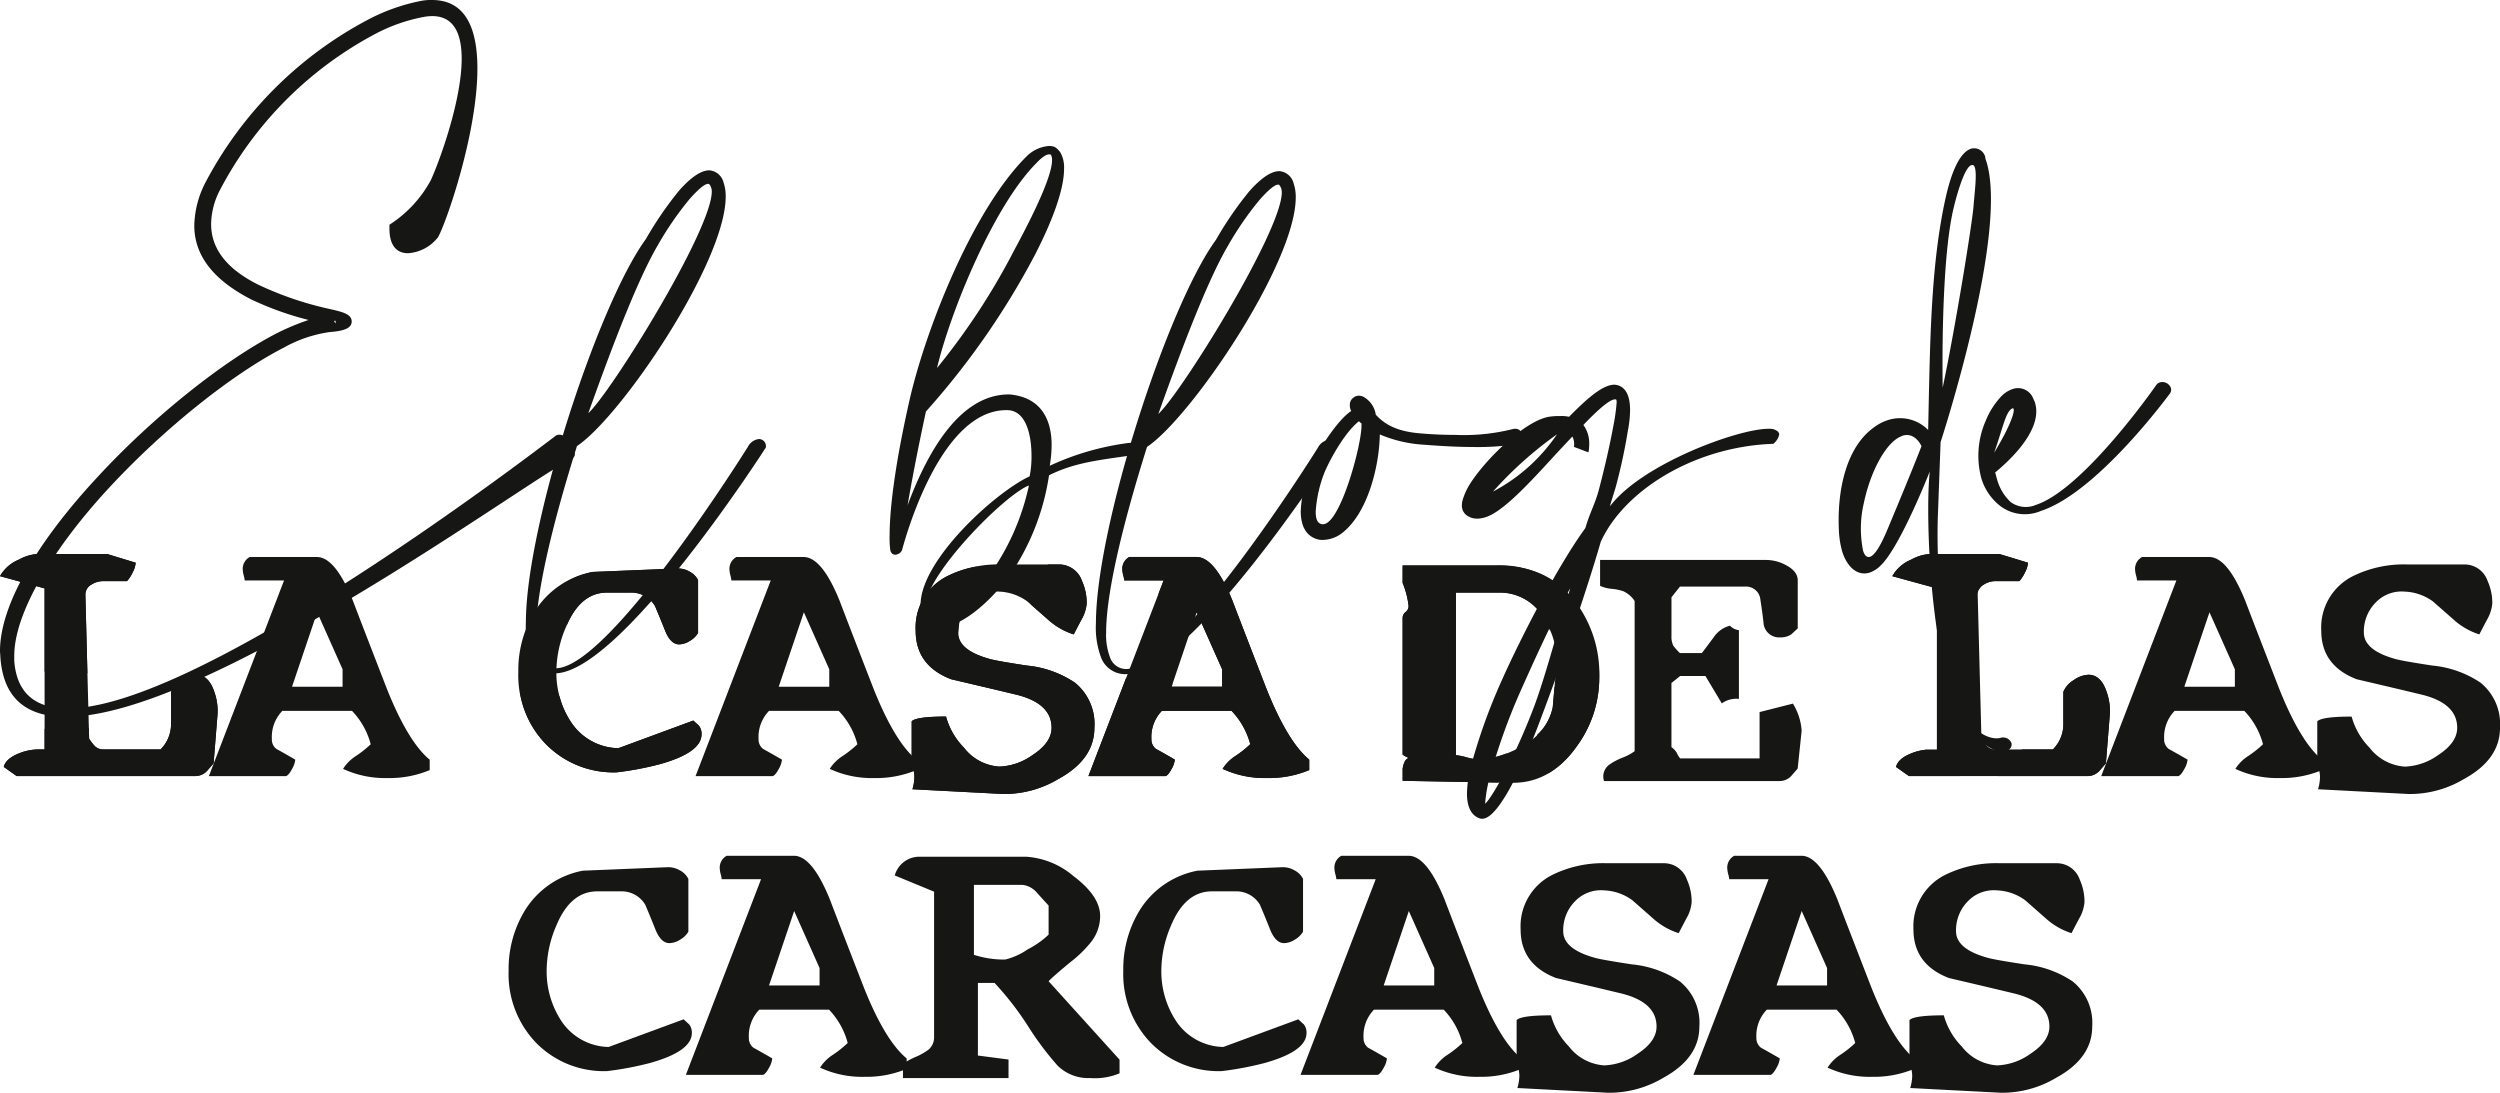
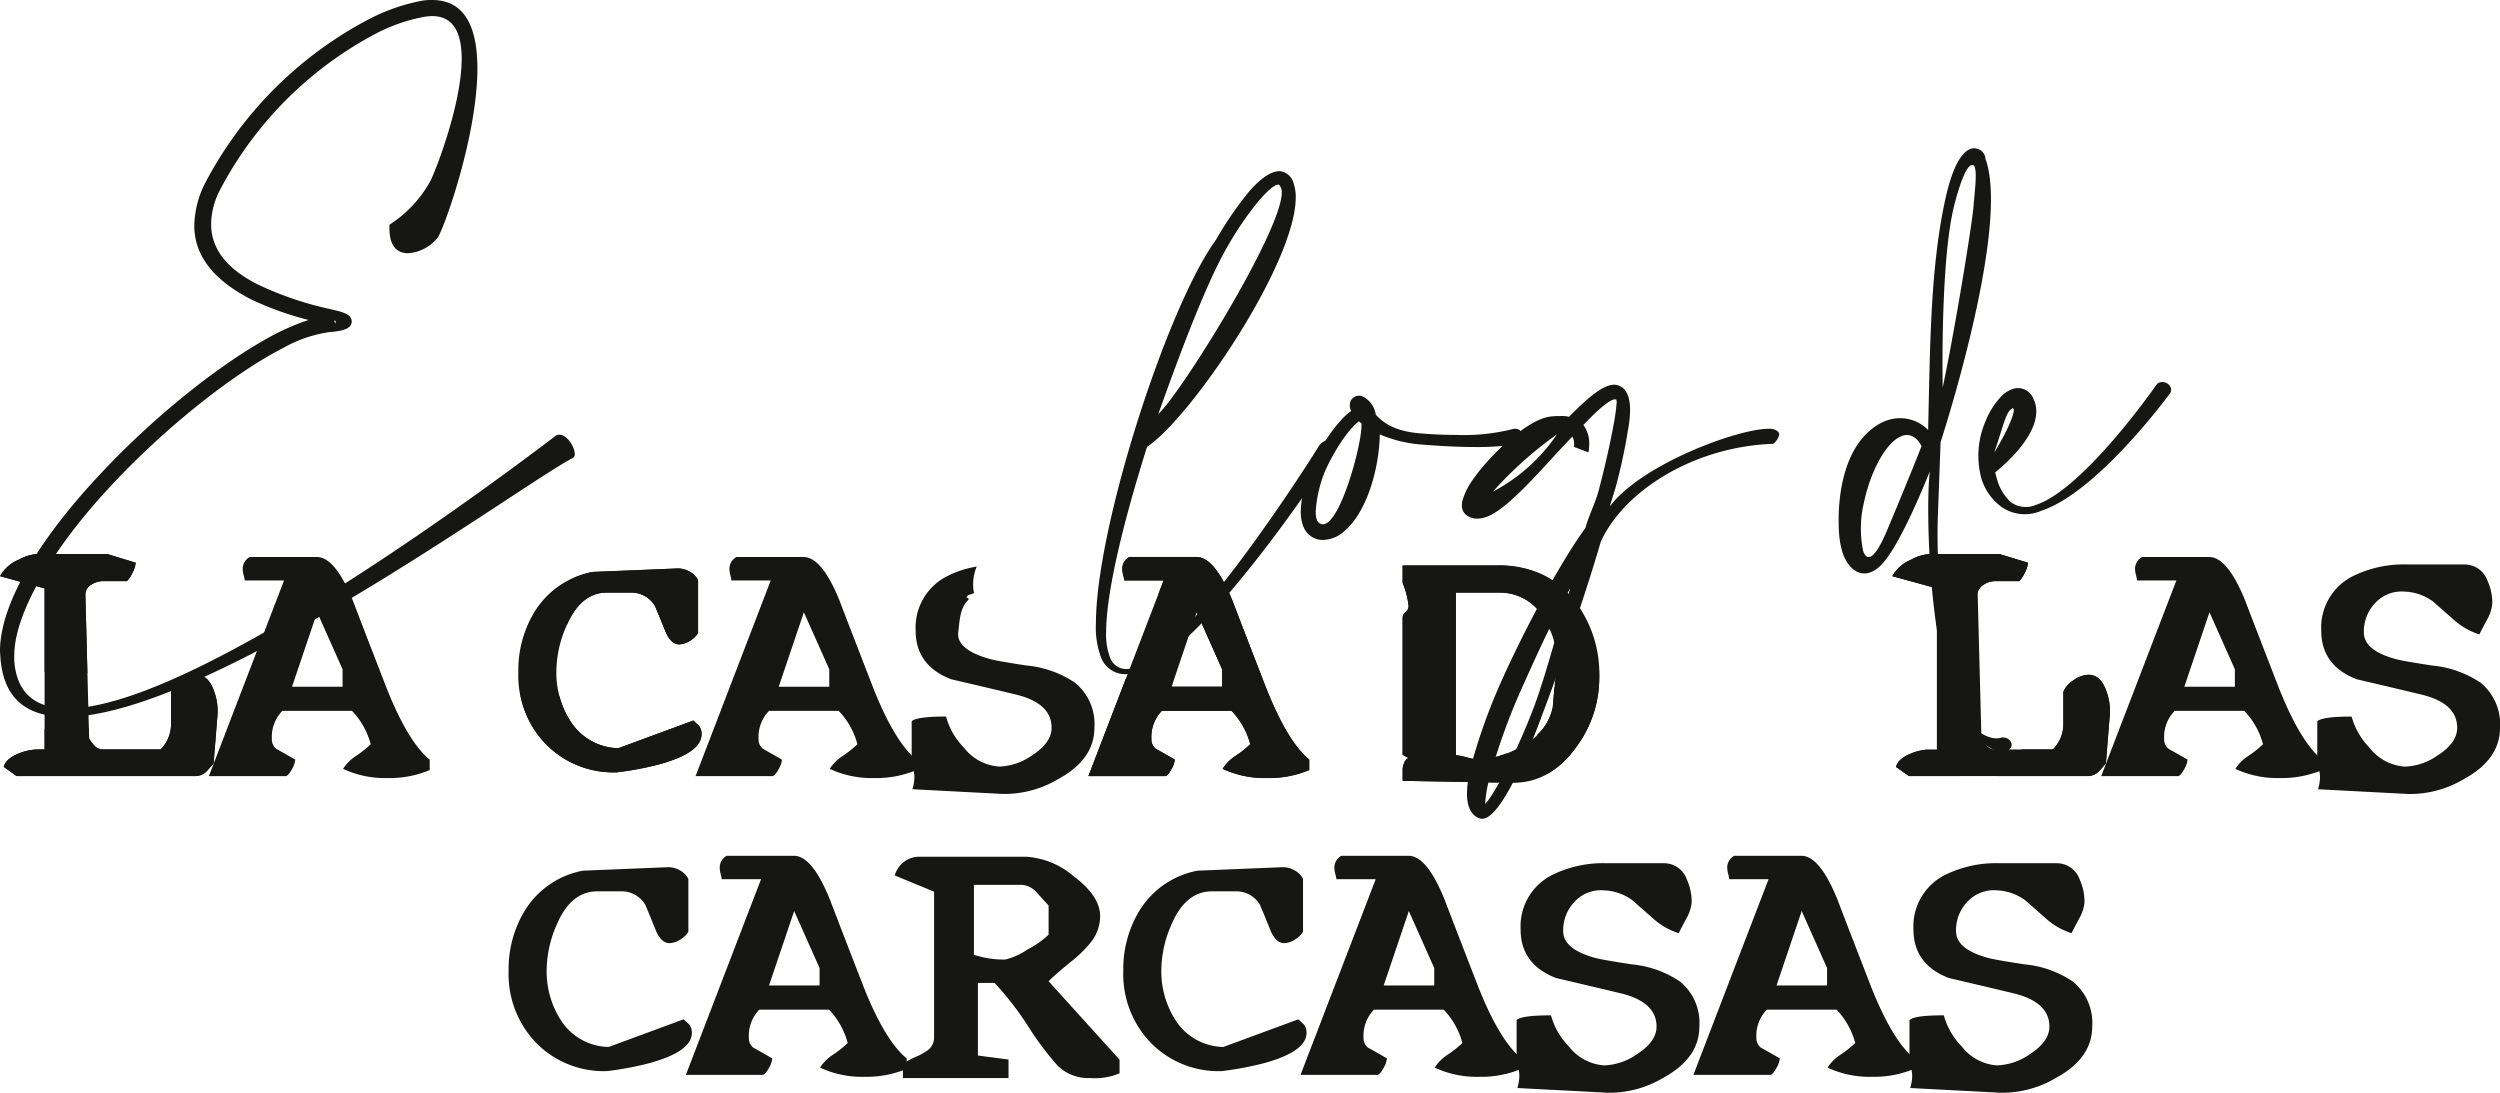
<svg xmlns="http://www.w3.org/2000/svg" width="299.876" height="131.086" viewBox="0 0 299.876 131.086">
  <g id="Grupo_80" data-name="Grupo 80" transform="translate(-73.449 -30.343)">
    <g id="Grupo_76" data-name="Grupo 76" transform="translate(73.449 96.796)">
      <g id="Grupo_74" data-name="Grupo 74">
        <path id="Trazado_949" data-name="Trazado 949" d="M99.549,148.857l-.478,5.957-.806.928a1.925,1.925,0,0,1-1.344.6H75.45L73.9,155.246q.239-.976,1.762-1.6a6.335,6.335,0,0,1,2.419-.5h.717V133.83l-5.346-1.465a4.551,4.551,0,0,1,2.24-1.973,5.351,5.351,0,0,1,2.24-.688H86.29l3.434,1.045a2.863,2.863,0,0,1-.358,1.15,4.044,4.044,0,0,1-.687,1.06H85.842a2.611,2.611,0,0,0-1.433.42,1.353,1.353,0,0,0-.717,1.23l.448,17.248a6.188,6.188,0,0,0,.687.9,1.432,1.432,0,0,0,1.015.39h6.869a4.283,4.283,0,0,0,1.254-3.137v-3.771a2.986,2.986,0,0,1,1.239-1.4,3.276,3.276,0,0,1,1.777-.649q1.463,0,2.15,1.976A6.88,6.88,0,0,1,99.549,148.857Z" transform="translate(-73.449 -129.704)" fill="#161615" />
        <path id="Trazado_950" data-name="Trazado 950" d="M137.4,155.8a12.47,12.47,0,0,1-5.047.956,11.973,11.973,0,0,1-5.346-1.1,4.984,4.984,0,0,1,1.463-1.493,12.793,12.793,0,0,0,1.852-1.463,9.12,9.12,0,0,0-2.24-4H119.72a4.484,4.484,0,0,0-1.255,3.357,1.431,1.431,0,0,0,.538,1.2q1.135.63,2.269,1.289a2.718,2.718,0,0,1-.388,1.124q-.388.734-.717.855h-9.257l9.018-23.472h-4.718a3.65,3.65,0,0,0-.119-.6,3.309,3.309,0,0,1-.12-.747,1.618,1.618,0,0,1,.836-1.463h8.063q2.18,0,4.3,5.2,1.343,3.523,4.091,10.6,2.538,6.36,5.136,8.511Zm-10.452-10v-2.09l-3.046-6.839-3.016,8.929Z" transform="translate(-85.856 -129.881)" fill="#161615" />
        <path id="Trazado_951" data-name="Trazado 951" d="M188.39,152.181q0,2.21-5.077,3.613a38.5,38.5,0,0,1-5.077.956,11.371,11.371,0,0,1-8.525-3.389,11.877,11.877,0,0,1-3.3-8.645,13.507,13.507,0,0,1,1.821-7.018,10.437,10.437,0,0,1,7.078-4.987l10.183-.418a2.75,2.75,0,0,1,1.449.373,2.337,2.337,0,0,1,1.03,1.031v6.331a2.677,2.677,0,0,1-.985.956,2.5,2.5,0,0,1-1.284.418q-1.015,0-1.672-1.612-.568-1.434-1.225-2.986a3.282,3.282,0,0,0-2.956-1.613h-2.808q-3.2,0-4.9,4.092a13.7,13.7,0,0,0-1.165,5.225,10.817,10.817,0,0,0,1.673,6.092,6.941,6.941,0,0,0,5.763,3.255l8.989-3.315.657.6A1.564,1.564,0,0,1,188.39,152.181Z" transform="translate(-104.238 -130.56)" fill="#161615" />
        <path id="Trazado_952" data-name="Trazado 952" d="M224.69,155.8a12.47,12.47,0,0,1-5.047.956,11.973,11.973,0,0,1-5.346-1.1,4.984,4.984,0,0,1,1.463-1.493,12.8,12.8,0,0,0,1.852-1.463,9.12,9.12,0,0,0-2.24-4h-8.361a4.484,4.484,0,0,0-1.255,3.357,1.431,1.431,0,0,0,.538,1.2q1.135.63,2.269,1.289a2.708,2.708,0,0,1-.388,1.124q-.388.734-.717.855H198.2l9.018-23.472H202.5a3.65,3.65,0,0,0-.119-.6,3.31,3.31,0,0,1-.12-.747,1.618,1.618,0,0,1,.836-1.463h8.063q2.18,0,4.3,5.2,1.343,3.523,4.091,10.6,2.538,6.36,5.136,8.511Zm-10.452-10v-2.09l-3.046-6.839-3.016,8.929Z" transform="translate(-114.767 -129.881)" fill="#161615" />
-         <path id="Trazado_953" data-name="Trazado 953" d="M258.877,151.169q0,3.792-4.33,6.152a12.639,12.639,0,0,1-6.629,1.792l-10.87-.568a5.366,5.366,0,0,0,.239-1.523,4.363,4.363,0,0,0-.164-1,4.271,4.271,0,0,1-.165-.94v-4.688q.567-.567,4.121-.568a8.552,8.552,0,0,0,2.15,3.733,5.826,5.826,0,0,0,4.24,2.269,7.289,7.289,0,0,0,3.971-1.374q2.3-1.493,2.3-3.285,0-2.926-4.24-3.972-2.6-.627-7.824-1.851-4.241-1.642-4.241-5.823a6.889,6.889,0,0,1,3.852-6.57,13.8,13.8,0,0,1,6.451-1.374h6.9a2.912,2.912,0,0,1,2.747,1.971,6.45,6.45,0,0,1,.567,2.687,4.628,4.628,0,0,1-.6,1.911q-.329.6-.956,1.822a8.357,8.357,0,0,1-3.135-1.822L250.814,136a6.156,6.156,0,0,0-3.375-1.164,4.3,4.3,0,0,0-3.494,1.329,4.93,4.93,0,0,0-1.4,3.569q0,2.15,3.822,3.195.866.24,4.389.776a12.441,12.441,0,0,1,5.794,2.061A6.393,6.393,0,0,1,258.877,151.169Z" transform="translate(-127.602 -130.325)" fill="#161615" />
        <path id="Trazado_954" data-name="Trazado 954" d="M295.148,155.8a12.471,12.471,0,0,1-5.047.956,11.973,11.973,0,0,1-5.346-1.1,4.984,4.984,0,0,1,1.463-1.493,12.794,12.794,0,0,0,1.852-1.463,9.12,9.12,0,0,0-2.24-4h-8.361a4.484,4.484,0,0,0-1.255,3.357,1.431,1.431,0,0,0,.538,1.2q1.135.63,2.269,1.289a2.718,2.718,0,0,1-.388,1.124q-.388.734-.717.855H268.66l9.018-23.472H272.96a3.65,3.65,0,0,0-.119-.6,3.271,3.271,0,0,1-.12-.747,1.618,1.618,0,0,1,.836-1.463h8.063q2.18,0,4.3,5.2,1.343,3.523,4.091,10.6,2.538,6.36,5.136,8.511Zm-10.452-10v-2.09l-3.046-6.839-3.016,8.929Z" transform="translate(-138.102 -129.881)" fill="#161615" />
        <path id="Trazado_955" data-name="Trazado 955" d="M348.6,145.256a13.917,13.917,0,0,1-2.778,8.3q-3.135,4.36-7.764,4.27l-13.05-.239v-1.463q.209-1.283.866-1.284c.139,0,.229.03.269.09q0,.03-.06.03a3.143,3.143,0,0,1-1.075-.508V138.059a.905.905,0,0,1,.358-.717.9.9,0,0,0,.358-.716,10.048,10.048,0,0,0-.717-2.778v-2.09h11.168a11.41,11.41,0,0,1,9.5,4.27A14.42,14.42,0,0,1,348.6,145.256Zm-5.136-1.643a8.923,8.923,0,0,0-1.314-5.136,6.033,6.033,0,0,0-5.494-3.464H331.4v19.5a7.6,7.6,0,0,1,1.314.269,7.094,7.094,0,0,0,1.672.269,11.932,11.932,0,0,0,5.2-1.792,6.709,6.709,0,0,0,3.434-4.48Z" transform="translate(-156.764 -130.384)" fill="#161615" />
-         <path id="Trazado_956" data-name="Trazado 956" d="M384.6,151.26l-.478,4.539-.806.926a1.906,1.906,0,0,1-1.344.567H360.894a1.986,1.986,0,0,1-.09-.567,1.765,1.765,0,0,1,.776-1.434,7.51,7.51,0,0,1,1.538-.806,5.919,5.919,0,0,0,1.448-.776V135.7a3.18,3.18,0,0,0-1.4-1.194,6.43,6.43,0,0,0-1.344-.269,4.262,4.262,0,0,1-1.4-.358v-3.106h19.948a5.05,5.05,0,0,1,2.36.627q1.4.746,1.4,1.822v5.763q-.358.329-.776.717a2.317,2.317,0,0,1-1.314.358,1.877,1.877,0,0,1-2-1.583q-.089-.985-.388-2.927a1.723,1.723,0,0,0-1.852-1.582H370l-1.015,1.284v4.629a2.527,2.527,0,0,0,.209,1.164,7.371,7.371,0,0,0,.806.9h2.628q.478-.628,1.433-1.911A3.348,3.348,0,0,1,376,138.659a1.805,1.805,0,0,0,1.075.538v8.242a2.993,2.993,0,0,0-2.053.538l-1.964-3.285h-3.034l-1.042.837v7.7a2.184,2.184,0,0,1,.625.657,3.039,3.039,0,0,0,.417.687h9.529v-5.554l4-1.015A7.111,7.111,0,0,1,384.6,151.26Z" transform="translate(-168.491 -130.059)" fill="#161615" />
        <path id="Trazado_957" data-name="Trazado 957" d="M438.935,148.857l-.478,5.957-.806.928a1.925,1.925,0,0,1-1.344.6H414.836l-1.553-1.095q.239-.976,1.762-1.6a6.338,6.338,0,0,1,2.419-.5h.717V133.83l-5.346-1.465a4.551,4.551,0,0,1,2.24-1.973,5.351,5.351,0,0,1,2.24-.688h8.361l3.434,1.045a2.862,2.862,0,0,1-.358,1.15,4.043,4.043,0,0,1-.687,1.06h-2.837a2.611,2.611,0,0,0-1.433.42,1.354,1.354,0,0,0-.717,1.23l.448,17.248a6.185,6.185,0,0,0,.687.9,1.433,1.433,0,0,0,1.015.39H432.1a4.283,4.283,0,0,0,1.254-3.137v-3.771a2.986,2.986,0,0,1,1.239-1.4,3.276,3.276,0,0,1,1.777-.649q1.463,0,2.15,1.976A6.881,6.881,0,0,1,438.935,148.857Z" transform="translate(-185.852 -129.704)" fill="#161615" />
        <path id="Trazado_958" data-name="Trazado 958" d="M476.785,155.8a12.466,12.466,0,0,1-5.047.956,11.973,11.973,0,0,1-5.346-1.1,4.991,4.991,0,0,1,1.463-1.493,12.718,12.718,0,0,0,1.852-1.463,9.12,9.12,0,0,0-2.24-4h-8.361a4.487,4.487,0,0,0-1.255,3.357,1.431,1.431,0,0,0,.538,1.2q1.135.63,2.27,1.289a2.712,2.712,0,0,1-.389,1.124q-.388.734-.717.855H450.3l9.018-23.472H454.6a3.608,3.608,0,0,0-.12-.6,3.309,3.309,0,0,1-.12-.747,1.617,1.617,0,0,1,.837-1.463h8.062q2.18,0,4.3,5.2,1.343,3.523,4.091,10.6,2.538,6.36,5.136,8.511Zm-10.452-10v-2.09l-3.046-6.839-3.016,8.929Z" transform="translate(-198.259 -129.881)" fill="#161615" />
        <path id="Trazado_959" data-name="Trazado 959" d="M510.972,151.169q0,3.792-4.33,6.152a12.639,12.639,0,0,1-6.629,1.792l-10.87-.568a5.366,5.366,0,0,0,.239-1.523,4.364,4.364,0,0,0-.164-1,4.269,4.269,0,0,1-.165-.94v-4.688q.567-.567,4.121-.568a8.552,8.552,0,0,0,2.15,3.733,5.827,5.827,0,0,0,4.24,2.269,7.292,7.292,0,0,0,3.972-1.374q2.3-1.493,2.3-3.285,0-2.926-4.241-3.972-2.6-.627-7.824-1.851-4.241-1.642-4.241-5.823a6.889,6.889,0,0,1,3.852-6.57,13.8,13.8,0,0,1,6.451-1.374h6.9a2.912,2.912,0,0,1,2.747,1.971,6.45,6.45,0,0,1,.567,2.687,4.628,4.628,0,0,1-.6,1.911q-.329.6-.956,1.822a8.357,8.357,0,0,1-3.135-1.822L502.909,136a6.156,6.156,0,0,0-3.375-1.164,4.3,4.3,0,0,0-3.494,1.329,4.93,4.93,0,0,0-1.4,3.569q0,2.15,3.822,3.195.866.24,4.39.776a12.441,12.441,0,0,1,5.793,2.061A6.391,6.391,0,0,1,510.972,151.169Z" transform="translate(-211.095 -130.325)" fill="#161615" />
      </g>
      <g id="Grupo_75" data-name="Grupo 75" transform="translate(61.009 36.193)">
        <path id="Trazado_960" data-name="Trazado 960" d="M186.649,205.761q0,2.21-5.077,3.614a38.591,38.591,0,0,1-5.076.956,11.373,11.373,0,0,1-8.526-3.389,11.877,11.877,0,0,1-3.3-8.645,13.506,13.506,0,0,1,1.822-7.018,10.43,10.43,0,0,1,7.077-4.987l10.183-.418a2.743,2.743,0,0,1,1.448.373,2.341,2.341,0,0,1,1.031,1.03v6.331a2.675,2.675,0,0,1-.986.956,2.5,2.5,0,0,1-1.284.418q-1.015,0-1.672-1.612-.568-1.434-1.225-2.986a3.283,3.283,0,0,0-2.956-1.612H175.3q-3.2,0-4.9,4.091a13.7,13.7,0,0,0-1.164,5.226,10.816,10.816,0,0,0,1.672,6.092,6.941,6.941,0,0,0,5.764,3.255l8.988-3.315.657.6A1.569,1.569,0,0,1,186.649,205.761Z" transform="translate(-164.67 -184.499)" fill="#161615" />
        <path id="Trazado_961" data-name="Trazado 961" d="M222.949,209.382a12.477,12.477,0,0,1-5.047.956,11.977,11.977,0,0,1-5.345-1.1,4.983,4.983,0,0,1,1.463-1.493,12.793,12.793,0,0,0,1.851-1.463,9.117,9.117,0,0,0-2.24-4H205.27a4.486,4.486,0,0,0-1.254,3.357,1.433,1.433,0,0,0,.537,1.2q1.135.63,2.27,1.289a2.713,2.713,0,0,1-.389,1.124q-.388.734-.716.854h-9.258l9.018-23.472h-4.718a3.636,3.636,0,0,0-.12-.6,3.3,3.3,0,0,1-.119-.746,1.617,1.617,0,0,1,.836-1.463h8.062q2.18,0,4.3,5.2,1.344,3.524,4.091,10.6,2.538,6.36,5.136,8.511Zm-10.452-10v-2.091l-3.046-6.839-3.016,8.929Z" transform="translate(-175.199 -183.82)" fill="#161615" />
        <path id="Trazado_962" data-name="Trazado 962" d="M260.888,209.979a7.688,7.688,0,0,1-3.524.567,5.25,5.25,0,0,1-3.882-1.463,35.94,35.94,0,0,1-3.553-4.733,36.228,36.228,0,0,0-4.032-5.211h-2v8.706l3.673.48v2.222H234.908V208.84a8.733,8.733,0,0,1,1.613-.867,7.207,7.207,0,0,0,1.493-.869,1.958,1.958,0,0,0,.627-1.526V188.189l-4.718-1.946A3.062,3.062,0,0,1,237.028,184h12.691a9.691,9.691,0,0,1,5.615,2.3q3.225,2.419,3.225,4.807a5.073,5.073,0,0,1-1.075,3.106,14.392,14.392,0,0,1-2.479,2.419q-2.032,1.672-2.628,2.3l8.511,9.407Zm-8.511-16.634v-3.494q-.748-.807-1.467-1.612a2.631,2.631,0,0,0-1.678-.866h-5.813v8.391a11.64,11.64,0,0,0,3.745.567,7.993,7.993,0,0,0,2.682-1.209A10.779,10.779,0,0,0,252.377,193.346Z" transform="translate(-187.606 -183.879)" fill="#161615" />
        <path id="Trazado_963" data-name="Trazado 963" d="M296.89,205.761q0,2.21-5.077,3.614a38.59,38.59,0,0,1-5.076.956,11.373,11.373,0,0,1-8.526-3.389,11.877,11.877,0,0,1-3.3-8.645,13.505,13.505,0,0,1,1.822-7.018,10.431,10.431,0,0,1,7.077-4.987l10.183-.418a2.742,2.742,0,0,1,1.448.373,2.341,2.341,0,0,1,1.031,1.03v6.331a2.674,2.674,0,0,1-.986.956,2.5,2.5,0,0,1-1.284.418q-1.015,0-1.672-1.612-.568-1.434-1.225-2.986a3.283,3.283,0,0,0-2.956-1.612h-2.807q-3.2,0-4.9,4.091a13.7,13.7,0,0,0-1.164,5.226,10.821,10.821,0,0,0,1.672,6.092,6.941,6.941,0,0,0,5.764,3.255l8.988-3.315.657.6A1.57,1.57,0,0,1,296.89,205.761Z" transform="translate(-201.181 -184.499)" fill="#161615" />
        <path id="Trazado_964" data-name="Trazado 964" d="M333.19,209.382a12.477,12.477,0,0,1-5.047.956,11.977,11.977,0,0,1-5.345-1.1,4.984,4.984,0,0,1,1.463-1.493,12.794,12.794,0,0,0,1.851-1.463,9.117,9.117,0,0,0-2.24-4h-8.361a4.486,4.486,0,0,0-1.254,3.357,1.433,1.433,0,0,0,.537,1.2q1.135.63,2.27,1.289a2.713,2.713,0,0,1-.389,1.124q-.388.734-.716.854H306.7l9.019-23.472H311a3.636,3.636,0,0,0-.12-.6,3.3,3.3,0,0,1-.119-.746,1.617,1.617,0,0,1,.836-1.463h8.062q2.18,0,4.3,5.2,1.344,3.524,4.091,10.6,2.538,6.36,5.136,8.511Zm-10.452-10v-2.091l-3.046-6.839-3.016,8.929Z" transform="translate(-211.71 -183.82)" fill="#161615" />
        <path id="Trazado_965" data-name="Trazado 965" d="M367.377,204.749q0,3.793-4.33,6.152a12.627,12.627,0,0,1-6.63,1.792l-10.87-.567a5.374,5.374,0,0,0,.239-1.523,4.366,4.366,0,0,0-.164-1,4.281,4.281,0,0,1-.165-.941v-4.688q.567-.567,4.121-.567a8.552,8.552,0,0,0,2.15,3.733,5.826,5.826,0,0,0,4.24,2.27,7.3,7.3,0,0,0,3.972-1.374q2.3-1.493,2.3-3.285,0-2.926-4.24-3.971-2.6-.627-7.824-1.852-4.241-1.641-4.24-5.823a6.89,6.89,0,0,1,3.852-6.57,13.805,13.805,0,0,1,6.45-1.374h6.9a2.912,2.912,0,0,1,2.747,1.971,6.453,6.453,0,0,1,.568,2.688,4.634,4.634,0,0,1-.6,1.911q-.329.6-.956,1.821a8.35,8.35,0,0,1-3.135-1.821l-2.449-2.15a6.156,6.156,0,0,0-3.374-1.165,4.3,4.3,0,0,0-3.494,1.329,4.93,4.93,0,0,0-1.4,3.569q0,2.15,3.822,3.2.866.239,4.39.776a12.434,12.434,0,0,1,5.793,2.06A6.392,6.392,0,0,1,367.377,204.749Z" transform="translate(-224.546 -184.263)" fill="#161615" />
        <path id="Trazado_966" data-name="Trazado 966" d="M403.648,209.382a12.477,12.477,0,0,1-5.047.956,11.977,11.977,0,0,1-5.345-1.1,4.989,4.989,0,0,1,1.463-1.493,12.767,12.767,0,0,0,1.852-1.463,9.118,9.118,0,0,0-2.24-4H385.97a4.486,4.486,0,0,0-1.254,3.357,1.433,1.433,0,0,0,.537,1.2q1.135.63,2.27,1.289a2.714,2.714,0,0,1-.389,1.124q-.388.734-.716.854H377.16l9.018-23.472H381.46a3.636,3.636,0,0,0-.12-.6,3.3,3.3,0,0,1-.12-.746,1.617,1.617,0,0,1,.837-1.463h8.062q2.18,0,4.3,5.2,1.344,3.524,4.091,10.6,2.538,6.36,5.136,8.511Zm-10.452-10v-2.091l-3.046-6.839-3.016,8.929Z" transform="translate(-235.046 -183.82)" fill="#161615" />
        <path id="Trazado_967" data-name="Trazado 967" d="M437.835,204.749q0,3.793-4.331,6.152a12.623,12.623,0,0,1-6.629,1.792l-10.87-.567a5.373,5.373,0,0,0,.239-1.523,4.363,4.363,0,0,0-.164-1,4.282,4.282,0,0,1-.165-.941v-4.688q.567-.567,4.121-.567a8.546,8.546,0,0,0,2.15,3.733,5.826,5.826,0,0,0,4.24,2.27,7.3,7.3,0,0,0,3.972-1.374q2.3-1.493,2.3-3.285,0-2.926-4.241-3.971-2.6-.627-7.824-1.852-4.241-1.641-4.24-5.823a6.89,6.89,0,0,1,3.852-6.57,13.8,13.8,0,0,1,6.45-1.374h6.9a2.912,2.912,0,0,1,2.747,1.971,6.453,6.453,0,0,1,.567,2.688,4.63,4.63,0,0,1-.6,1.911q-.329.6-.956,1.821a8.357,8.357,0,0,1-3.136-1.821l-2.449-2.15a6.156,6.156,0,0,0-3.374-1.165,4.3,4.3,0,0,0-3.495,1.329,4.932,4.932,0,0,0-1.4,3.569q0,2.15,3.822,3.2.866.239,4.39.776a12.434,12.434,0,0,1,5.793,2.06A6.392,6.392,0,0,1,437.835,204.749Z" transform="translate(-247.882 -184.263)" fill="#161615" />
      </g>
    </g>
    <g id="Grupo_77" data-name="Grupo 77" transform="translate(73.449 30.343)">
      <path id="Trazado_968" data-name="Trazado 968" d="M125.127,51.954c.879-1.883,3.694-9.375,3.7-14.548,0-2.937-.869-5.13-3.543-5.134a6.569,6.569,0,0,0-.92.086,20.477,20.477,0,0,0-6.141,2.183,44.663,44.663,0,0,0-18.35,18.517,9.083,9.083,0,0,0-1.1,4.163c0,3.464,2.578,5.746,5.688,7.285a40.023,40.023,0,0,0,8.545,2.905c1.578.353,2.585.617,2.628,1.451v.044c0,.745-.791,1.138-2.632,1.267a15.771,15.771,0,0,0-5.526,1.877c-6.141,3.147-14.393,9.711-21.022,16.891C80.132,95.771,75.166,103.655,75.159,109v.615c.3,4.033,2.709,5.7,6.392,5.708,15.474.022,54.049-29.293,58.437-32.618a.788.788,0,0,1,.571-.219c.92,0,1.838,1.493,1.837,2.326a.5.5,0,0,1-.263.482c-5.66,2.842-43.969,31.061-60.759,31.037-4.56-.007-7.537-2.026-7.882-7.2,0-.219-.043-.482-.043-.7.009-5.874,5.018-13.67,11.6-20.762,6.762-7.355,15.232-14.05,21.55-17.328a29.368,29.368,0,0,1,3.86-1.617,37.474,37.474,0,0,1-6.879-2.465c-3.679-1.891-6.831-4.657-6.825-8.865a11.669,11.669,0,0,1,1.366-5.215A46.64,46.64,0,0,1,117.352,32.83a23.163,23.163,0,0,1,6.71-2.4,6.207,6.207,0,0,1,1.227-.086c4.121.006,5.431,3.6,5.425,8.25-.012,7.8-3.753,18.494-4.72,20.2a4.979,4.979,0,0,1-3.6,1.923c-1.228,0-2.234-.748-2.232-2.984V57.3A14.549,14.549,0,0,0,125.127,51.954ZM113.662,68.815a.162.162,0,0,0-.132.044c.088.175.131.263.175.263V68.99C113.706,68.859,113.706,68.815,113.662,68.815Z" transform="translate(-73.449 -30.343)" fill="#161615" />
-       <path id="Trazado_969" data-name="Trazado 969" d="M168.993,116.185a7.693,7.693,0,0,0,.477,3.07,2.062,2.062,0,0,0,1.884,1.362c6.444.009,23.007-26.489,23.052-26.576a1.715,1.715,0,0,1,1.316-.919.847.847,0,0,1,.832.966v.043c-.043.088-17.4,27.11-25.334,27.1a3.1,3.1,0,0,1-2.846-2.021,10.287,10.287,0,0,1-.607-4.121c.015-11.485,8.558-37.951,14.4-45.965a42.407,42.407,0,0,1,4-5.825c1.361-1.532,2.59-2.407,3.6-2.405h.043a1.921,1.921,0,0,1,1.664,1.449,5.018,5.018,0,0,1,.26,1.711c-.011,7.89-12.531,26.372-17.84,29.915C170.631,104.352,169,111.934,168.993,116.185Zm21.073-52.749a1.633,1.633,0,0,0-.088-.526c-.13-.263-.218-.395-.306-.395h-.043c-.438,0-1.229.7-2.239,1.838a38.776,38.776,0,0,0-3.822,5.562c-2.724,4.643-6.245,14.326-8.314,20.109C177.976,87.529,190.059,68.083,190.066,63.436Z" transform="translate(-104.687 -40.461)" fill="#161615" />
-       <path id="Trazado_970" data-name="Trazado 970" d="M237.711,87.978l-.352.394c-1.1,5.084-1.766,8.721-2.208,11.263,2.2-5.914,6.069-13.317,12.162-13.309h.088c3.858.356,5.037,3.12,5.033,6.1a15.465,15.465,0,0,1-.223,2.455,32.191,32.191,0,0,1,9.562-2.748h.087a.713.713,0,0,1,.7.791.643.643,0,0,1-.483.7c-3.771.564-6.8.823-9.955,2.4a28.728,28.728,0,0,1-4.8,12.136c-2.547,3.371-5.883,6.085-8.25,6.081a2.311,2.311,0,0,1-2.059-1.143,3.559,3.559,0,0,1-.3-1.534c.007-5.392,9.005-13.533,13.085-15.413a12.377,12.377,0,0,0,.223-2.455c0-2.5-.649-5.48-2.929-5.484H247c-8.286-.012-12.474,16.727-12.518,16.815a.973.973,0,0,1-.79.525c-.264,0-.526-.132-.613-.571A11.066,11.066,0,0,1,233,103.27c0-2.236.318-7.013,2.3-15.865,1.9-8.634,7.617-23.135,14.07-29.57a4.258,4.258,0,0,1,2.763-1.312,1.816,1.816,0,0,1,.7.133,2.319,2.319,0,0,1,.656.658,3.649,3.649,0,0,1,.436,1.974c0,2.5-1.455,6.4-3.654,10.6A93.29,93.29,0,0,1,237.711,87.978Zm10.2-18.879c.616-1.183,4.571-8.323,4.575-10.865a1.457,1.457,0,0,0-.13-.658.4.4,0,0,0-.219-.044c-.35,0-.877.349-1.491,1.006-5.138,5.122-10.329,17.783-11.96,24.619A81.109,81.109,0,0,0,247.908,69.1Zm-10.625,42.726a1.555,1.555,0,0,0,.348,1.009,1.468,1.468,0,0,0,1.227.66c1.666,0,3.993-2.537,6.013-5.384a28.862,28.862,0,0,0,4.837-10.865C246.814,98.337,237.288,107.967,237.283,111.824Z" transform="translate(-126.291 -39.014)" fill="#161615" />
      <path id="Trazado_971" data-name="Trazado 971" d="M271.23,116.332a7.711,7.711,0,0,0,.478,3.069,2.058,2.058,0,0,0,1.884,1.361c6.444.009,23.008-26.487,23.052-26.575a1.711,1.711,0,0,1,1.316-.919.846.846,0,0,1,.831.966v.044c-.043.087-17.4,27.11-25.332,27.1a3.1,3.1,0,0,1-2.846-2.02,10.307,10.307,0,0,1-.608-4.122c.016-11.485,8.559-37.951,14.4-45.964a42.4,42.4,0,0,1,4-5.825c1.361-1.532,2.59-2.407,3.6-2.406h.044a1.922,1.922,0,0,1,1.664,1.449,5.034,5.034,0,0,1,.26,1.711c-.011,7.89-12.531,26.371-17.84,29.914C272.869,104.5,271.236,112.08,271.23,116.332ZM292.3,63.583a1.613,1.613,0,0,0-.087-.526c-.13-.263-.218-.4-.306-.4h-.043c-.44,0-1.23.7-2.239,1.837a38.741,38.741,0,0,0-3.822,5.562c-2.725,4.643-6.245,14.326-8.314,20.11C280.214,87.676,292.3,68.23,292.3,63.583Z" transform="translate(-138.548 -40.51)" fill="#161615" />
      <path id="Trazado_972" data-name="Trazado 972" d="M312.713,102.97a1.409,1.409,0,0,1-.087-.57,1.017,1.017,0,0,1,.4-.832,1.071,1.071,0,0,1,.7-.262,1.918,1.918,0,0,1,.438.088,2.926,2.926,0,0,1,1.574,2.194c1.007,1.1,2.452,2.02,5.389,2.243,1.534.134,2.936.18,4.163.181a24.072,24.072,0,0,0,7.015-.735h.22a.76.76,0,0,1,.744.833,1.027,1.027,0,0,1-.615,1.008,30.49,30.49,0,0,1-5.348.343q-2.367,0-5.786-.272a15.74,15.74,0,0,1-5.3-1.235c-.049,3.77-1.461,9.686-4.753,12a3.939,3.939,0,0,1-2.06.655,2.224,2.224,0,0,1-.965-.177c-1.27-.528-1.707-1.8-1.705-3.29a15.511,15.511,0,0,1,1.324-5.566c.7-1.577,3.076-5.388,4.744-6.437A.332.332,0,0,1,312.713,102.97Zm-3.124,7.535a15.576,15.576,0,0,0-1.058,4.689c0,.745.13,1.315.611,1.491a.559.559,0,0,0,.264.044c2.059,0,4.615-9.417,4.619-11.829v-.262a1.9,1.9,0,0,1-.306-.264C312.1,105.643,310.382,108.665,309.589,110.505Z" transform="translate(-150.712 -53.845)" fill="#161615" />
      <path id="Trazado_973" data-name="Trazado 973" d="M349.105,106.434a1.839,1.839,0,0,0-.218-.877c-.615.657-1.274,1.358-1.931,2.058-3.118,3.415-6.366,6.961-8.472,7.616a3.322,3.322,0,0,1-1.052.174,2.038,2.038,0,0,1-.92-.221,1.445,1.445,0,0,1-.875-1.36,2.5,2.5,0,0,1,.133-.789,7.961,7.961,0,0,1,1.011-2.059c2.02-3.022,6.5-7.311,9.3-7.79a7.794,7.794,0,0,1,1.36-.086,3.9,3.9,0,0,1,1.051.089c2.151-2.188,4.038-3.852,5.441-3.85a1.861,1.861,0,0,1,.481.088c.878.308,1.4,1.229,1.4,2.983a14.218,14.218,0,0,1-.267,2.454,66.376,66.376,0,0,1-1.456,6.75c-.089.306-.617,1.972-.7,2.322,3.821-5.079,15.356-9.315,19.038-9.31a2.337,2.337,0,0,1,.57.045c.526.176.7.4.7.658a1.983,1.983,0,0,1-.7,1.1c-9.6.336-17.938,5.673-20.708,11.762-1.763,6.134-4.976,15.38-7.044,20.813-.528,1.489-4.62,12.4-7.163,12.4a.729.729,0,0,1-.306-.045c-1.183-.4-1.532-1.667-1.53-3.027a14.231,14.231,0,0,1,.574-3.593,69.3,69.3,0,0,1,3.565-9.857c2.243-5.039,6.683-13.712,10.066-18.354.528-1.841,1.188-2.935,1.629-4.644.75-2.848,1.324-5.433,1.721-7.582a23.125,23.125,0,0,0,.4-2.849c0-.219-.044-.35-.088-.35h-.132c-.613,0-2.061,1.269-3.773,3.064a3.7,3.7,0,0,1,.7,2.325,4.921,4.921,0,0,1-.09.964l-1.752-.66A1.213,1.213,0,0,0,349.105,106.434Zm-9.74,5.728a21.247,21.247,0,0,0,7.681-6.871A46.046,46.046,0,0,0,339.365,112.162Zm9.278,11.586c-1.847,3.153-4.529,9.112-5.937,12.266a73.2,73.2,0,0,0-3.521,9.684,17.414,17.414,0,0,0-.75,3.768v.132c.834-.744,3.559-5.562,5.848-11.608C345.645,134.4,347.365,127.868,348.642,123.748Z" transform="translate(-160.284 -53.194)" fill="#161615" />
      <path id="Trazado_974" data-name="Trazado 974" d="M416.079,62.719c.908-3.987,2.051-5.423,3.01-5.737a1.377,1.377,0,0,1,1.673.883.54.54,0,0,1,.039.264l.1.292c2.8,8.54-5.461,33.755-5.461,33.755l-.34,9.244a75.378,75.378,0,0,0,2.671,21.821,10.959,10.959,0,0,0,.437,1.193c1.384,3.1,3.669,3.458,4.419,3.213a1.087,1.087,0,0,1,1.3.589.733.733,0,0,1-.212.76.868.868,0,0,1-.417.276,2.986,2.986,0,0,1-1.883-.4c-2.585-1.415-4.175-5-4.175-5-.205-.486-.369-.986-.532-1.486-2.756-8.415-3.04-22.668-2.562-26.7,0,0-3.542,9.048-5.9,11.295a3.437,3.437,0,0,1-1.293.839c-1.374.45-2.659-.513-3.3-2.471a10.932,10.932,0,0,1-.416-2.677c-.211-4.59.815-10.046,4.46-12.439a5.365,5.365,0,0,1,1.474-.714,4.726,4.726,0,0,1,4.776,1.2C414.183,80.315,414.218,70.986,416.079,62.719Zm-5.227,28.7c-.125.041-.235.123-.36.165-1.738.892-3.5,4.237-4.27,7.948a13.37,13.37,0,0,0-.072,5.7c.178.541.453.82.829.7.5-.164,1.2-1.131,2.125-3.371,3.159-7.539,4.044-9.9,4.044-9.9S412.394,90.911,410.852,91.416Zm8.533-27.472c.12-1.607.437-3.879.163-4.712-.082-.25-.205-.348-.414-.28l-.042.013c-.973.411-2.036,4.91-2.036,4.91-1.671,6.59-1.363,21.758-1.363,21.758C417.243,78.252,419.207,66.077,419.385,63.943Z" transform="translate(-182.665 -39.144)" fill="#161615" />
      <path id="Trazado_975" data-name="Trazado 975" d="M435.036,101.271c1.146,3.5-3.741,7.591-4.759,8.432.082.25.136.556.231.847a5.886,5.886,0,0,0,1.622,2.7,3.069,3.069,0,0,0,3.02.349c5.75-1.883,14.409-14.314,14.437-14.369a.848.848,0,0,1,.446-.331,1.1,1.1,0,0,1,1.327.673.819.819,0,0,1-.142.692c-.069.069-8.63,11.82-15.463,14.058a4.891,4.891,0,0,1-4.848-.58,6.665,6.665,0,0,1-2.27-3.27,10.428,10.428,0,0,1,.521-7,9.322,9.322,0,0,1,1.693-2.723,3.5,3.5,0,0,1,1.5-1.045,1.957,1.957,0,0,1,2.489,1.122C434.9,100.994,434.982,101.1,435.036,101.271Zm-2.542.833a.116.116,0,0,0-.165-.084c-.793.4-1.079,2.2-2.177,5.326C432.068,104.181,432.617,102.479,432.494,102.1Z" transform="translate(-190.956 -53.032)" fill="#161615" />
    </g>
    <g id="Grupo_79" data-name="Grupo 79" transform="translate(73.449 96.796)">
      <g id="Grupo_78" data-name="Grupo 78">
        <path id="Trazado_976" data-name="Trazado 976" d="M83.692,134.608a1.353,1.353,0,0,1,.717-1.23,2.611,2.611,0,0,1,1.433-.42h2.837a4.044,4.044,0,0,0,.687-1.06,2.863,2.863,0,0,0,.358-1.15L86.29,129.7H77.929a5.351,5.351,0,0,0-2.24.688,4.551,4.551,0,0,0-2.24,1.973l5.346,1.465V143.8a50.563,50.563,0,0,1,5.141.208Z" transform="translate(-73.449 -129.704)" fill="#161615" />
        <path id="Trazado_977" data-name="Trazado 977" d="M99.353,153.335q-.688-1.975-2.15-1.976a3.276,3.276,0,0,0-1.777.649,2.987,2.987,0,0,0-1.239,1.4v3.771a4.283,4.283,0,0,1-1.254,3.137H86.064a1.432,1.432,0,0,1-1.015-.39,6.188,6.188,0,0,1-.687-.9l-.034-1.3c-1.884.813-4.026,1.007-5.311.1v2.489H78.3a6.335,6.335,0,0,0-2.419.5q-1.523.622-1.762,1.6l1.553,1.095H97.143a1.925,1.925,0,0,0,1.344-.6l.806-.928.478-5.957A6.88,6.88,0,0,0,99.353,153.335Z" transform="translate(-73.671 -136.876)" fill="#161615" />
        <path id="Trazado_978" data-name="Trazado 978" d="M173.813,139.1c1.131-2.6,2.733-3.913,4.814-3.913h2.808a3.282,3.282,0,0,1,2.956,1.613q.656,1.553,1.224,2.986.657,1.612,1.673,1.612a2.5,2.5,0,0,0,1.284-.418,2.677,2.677,0,0,0,.985-.956V133.7a2.337,2.337,0,0,0-1.03-1.031,2.75,2.75,0,0,0-1.449-.373l-10.183.418c-2.995.66-4.145,1.748-5.7,4.135C172.656,136.913,172.837,138.064,173.813,139.1Z" transform="translate(-105.823 -130.56)" fill="#161615" />
        <path id="Trazado_979" data-name="Trazado 979" d="M188.15,158.429l-.657-.6-8.989,3.315a6.941,6.941,0,0,1-5.763-3.255,9.741,9.741,0,0,1-1.3-2.981,4.749,4.749,0,0,1-4.763-.6,11.313,11.313,0,0,0,11.645,9.732,38.5,38.5,0,0,0,5.077-.956q5.076-1.4,5.076-3.613A1.564,1.564,0,0,0,188.15,158.429Z" transform="translate(-104.327 -137.854)" fill="#161615" />
-         <path id="Trazado_980" data-name="Trazado 980" d="M260.174,134.95a3.8,3.8,0,0,1-1.861,1.422l2.022,1.776a8.357,8.357,0,0,0,3.135,1.822q.628-1.225.956-1.822a4.628,4.628,0,0,0,.6-1.911,6.449,6.449,0,0,0-.567-2.687,2.912,2.912,0,0,0-2.747-1.971h-1.356A6.842,6.842,0,0,1,260.174,134.95Z" transform="translate(-134.675 -130.325)" fill="#161615" />
        <path id="Trazado_981" data-name="Trazado 981" d="M256.548,145.892a12.441,12.441,0,0,0-5.794-2.061q-3.523-.538-4.389-.776c-2.549-.7-3.995-1.772-3.822-3.2.167-1.38.195-2.847,1.13-3.814.407-.419-.493-.3,0-.518-.292-.094,1.041-.376.749-.449a5.392,5.392,0,0,1,.342-3.112,11.852,11.852,0,0,0-3.476,1.114,6.889,6.889,0,0,0-3.852,6.57q0,4.181,4.241,5.823,5.225,1.225,7.824,1.851,4.241,1.045,4.24,3.972,0,1.792-2.3,3.285a7.289,7.289,0,0,1-3.971,1.374,5.829,5.829,0,0,1-4.241-2.269,8.556,8.556,0,0,1-2.15-3.733q-3.554,0-4.121.568v4.688a4.271,4.271,0,0,0,.165.94,4.363,4.363,0,0,1,.164,1,5.366,5.366,0,0,1-.239,1.523l10.87.568a12.639,12.639,0,0,0,6.629-1.792q4.33-2.36,4.33-6.152A6.391,6.391,0,0,0,256.548,145.892Z" transform="translate(-127.602 -130.453)" fill="#161615" />
        <path id="Trazado_982" data-name="Trazado 982" d="M290.012,146.036q-2.748-7.077-4.091-10.6-2.121-5.2-4.3-5.2h-8.063a1.618,1.618,0,0,0-.836,1.463,3.271,3.271,0,0,0,.12.747,3.65,3.65,0,0,1,.119.6h4.718l-.639,1.662a5.3,5.3,0,0,1,4.568,2.286l.043-.126.192.431a8.449,8.449,0,0,1,.7,1.152,8.449,8.449,0,0,0-.7-1.152l1.126,2.528a6.463,6.463,0,0,0-.43-2.166,6.463,6.463,0,0,1,.43,2.166l1.728,3.879v2.09h-6.062l.115-.341a5.922,5.922,0,0,1-5.6-.632l-4.493,11.694h9.257q.329-.12.717-.855a2.708,2.708,0,0,0,.388-1.124q-1.135-.659-2.269-1.289a1.431,1.431,0,0,1-.538-1.2,4.484,4.484,0,0,1,1.255-3.357h8.361a9.12,9.12,0,0,1,2.24,4,12.755,12.755,0,0,1-1.852,1.463,4.984,4.984,0,0,0-1.463,1.493,11.973,11.973,0,0,0,5.346,1.1,12.471,12.471,0,0,0,5.047-.956v-1.254Q292.55,152.4,290.012,146.036Z" transform="translate(-138.102 -129.881)" fill="#161615" />
        <path id="Trazado_983" data-name="Trazado 983" d="M337.535,154.272a11.658,11.658,0,0,1-3.15.778,7.094,7.094,0,0,1-1.672-.269,7.6,7.6,0,0,0-1.314-.269v-19.5h5.256a6.033,6.033,0,0,1,5.494,3.464c.207.37.385.734.544,1.1.749-1.594,1.61-3.008,2.186-4.427-2.2-2.387-4.965-3.387-8.7-3.387H325.008v2.09a10.075,10.075,0,0,1,.717,2.778.9.9,0,0,1-.358.716.905.905,0,0,0-.358.717v16.394a6.432,6.432,0,0,0,.768.414.6.6,0,0,1,.1-.026c.139,0,.229.03.269.09q0,.03-.06.03a.941.941,0,0,1-.306-.094c-.381.064-.641.472-.768,1.258v1.463l11.489.211A9.27,9.27,0,0,1,337.535,154.272Z" transform="translate(-156.764 -130.384)" fill="#161615" />
        <path id="Trazado_984" data-name="Trazado 984" d="M356.5,149.495a4.892,4.892,0,0,1-5.3,2.713l-.212,2.446a5.928,5.928,0,0,1-1.9,3.315,5.951,5.951,0,0,1,1.374,4.6,10.9,10.9,0,0,0,3.333-3.136,13.917,13.917,0,0,0,2.778-8.3C356.576,150.569,356.545,150.027,356.5,149.495Z" transform="translate(-164.741 -136.259)" fill="#161615" />
        <path id="Trazado_985" data-name="Trazado 985" d="M326.523,166.362c-.04-.06-.13-.09-.269-.09a.6.6,0,0,0-.1.026.943.943,0,0,0,.306.094Q326.523,166.392,326.523,166.362Z" transform="translate(-157.145 -141.815)" fill="#161615" />
        <path id="Trazado_986" data-name="Trazado 986" d="M417.3,164.886c-.02-.031-.037-.066-.057-.1a6.508,6.508,0,0,0-1.981.48q-1.523.622-1.762,1.6l1.553,1.095h6.106A6.715,6.715,0,0,1,417.3,164.886Z" transform="translate(-186.074 -141.324)" fill="#161615" />
        <path id="Trazado_987" data-name="Trazado 987" d="M444.8,153.335q-.688-1.975-2.15-1.976a3.276,3.276,0,0,0-1.777.649,2.986,2.986,0,0,0-1.239,1.4v3.771a4.283,4.283,0,0,1-1.254,3.137h-3.723a10.236,10.236,0,0,1-1.822,2.488,3.566,3.566,0,0,1-1.023.708h10.779a1.925,1.925,0,0,0,1.344-.6l.806-.928.478-5.957A6.867,6.867,0,0,0,444.8,153.335Z" transform="translate(-192.138 -136.876)" fill="#161615" />
        <path id="Trazado_988" data-name="Trazado 988" d="M418.66,133.54h0c-.008.006-.015.013-.023.019a20.99,20.99,0,0,1,4.559.482,1.549,1.549,0,0,1,.6-.663,2.611,2.611,0,0,1,1.433-.42h2.837a4.043,4.043,0,0,0,.687-1.06,2.862,2.862,0,0,0,.358-1.15l-3.434-1.045h-8.361a5.351,5.351,0,0,0-2.24.688,4.551,4.551,0,0,0-2.24,1.973l4.294,1.177c.486,0,.993.007,1.508.018C418.646,133.554,418.652,133.546,418.66,133.54Z" transform="translate(-185.852 -129.704)" fill="#161615" />
        <path id="Trazado_989" data-name="Trazado 989" d="M419.255,135.442l1.7.4,1.244.095c.154-.128-1.6-.358-1.435-.482C420.248,135.449,419.741,135.443,419.255,135.442Z" transform="translate(-187.979 -131.604)" fill="#161615" />
      </g>
    </g>
  </g>
</svg>